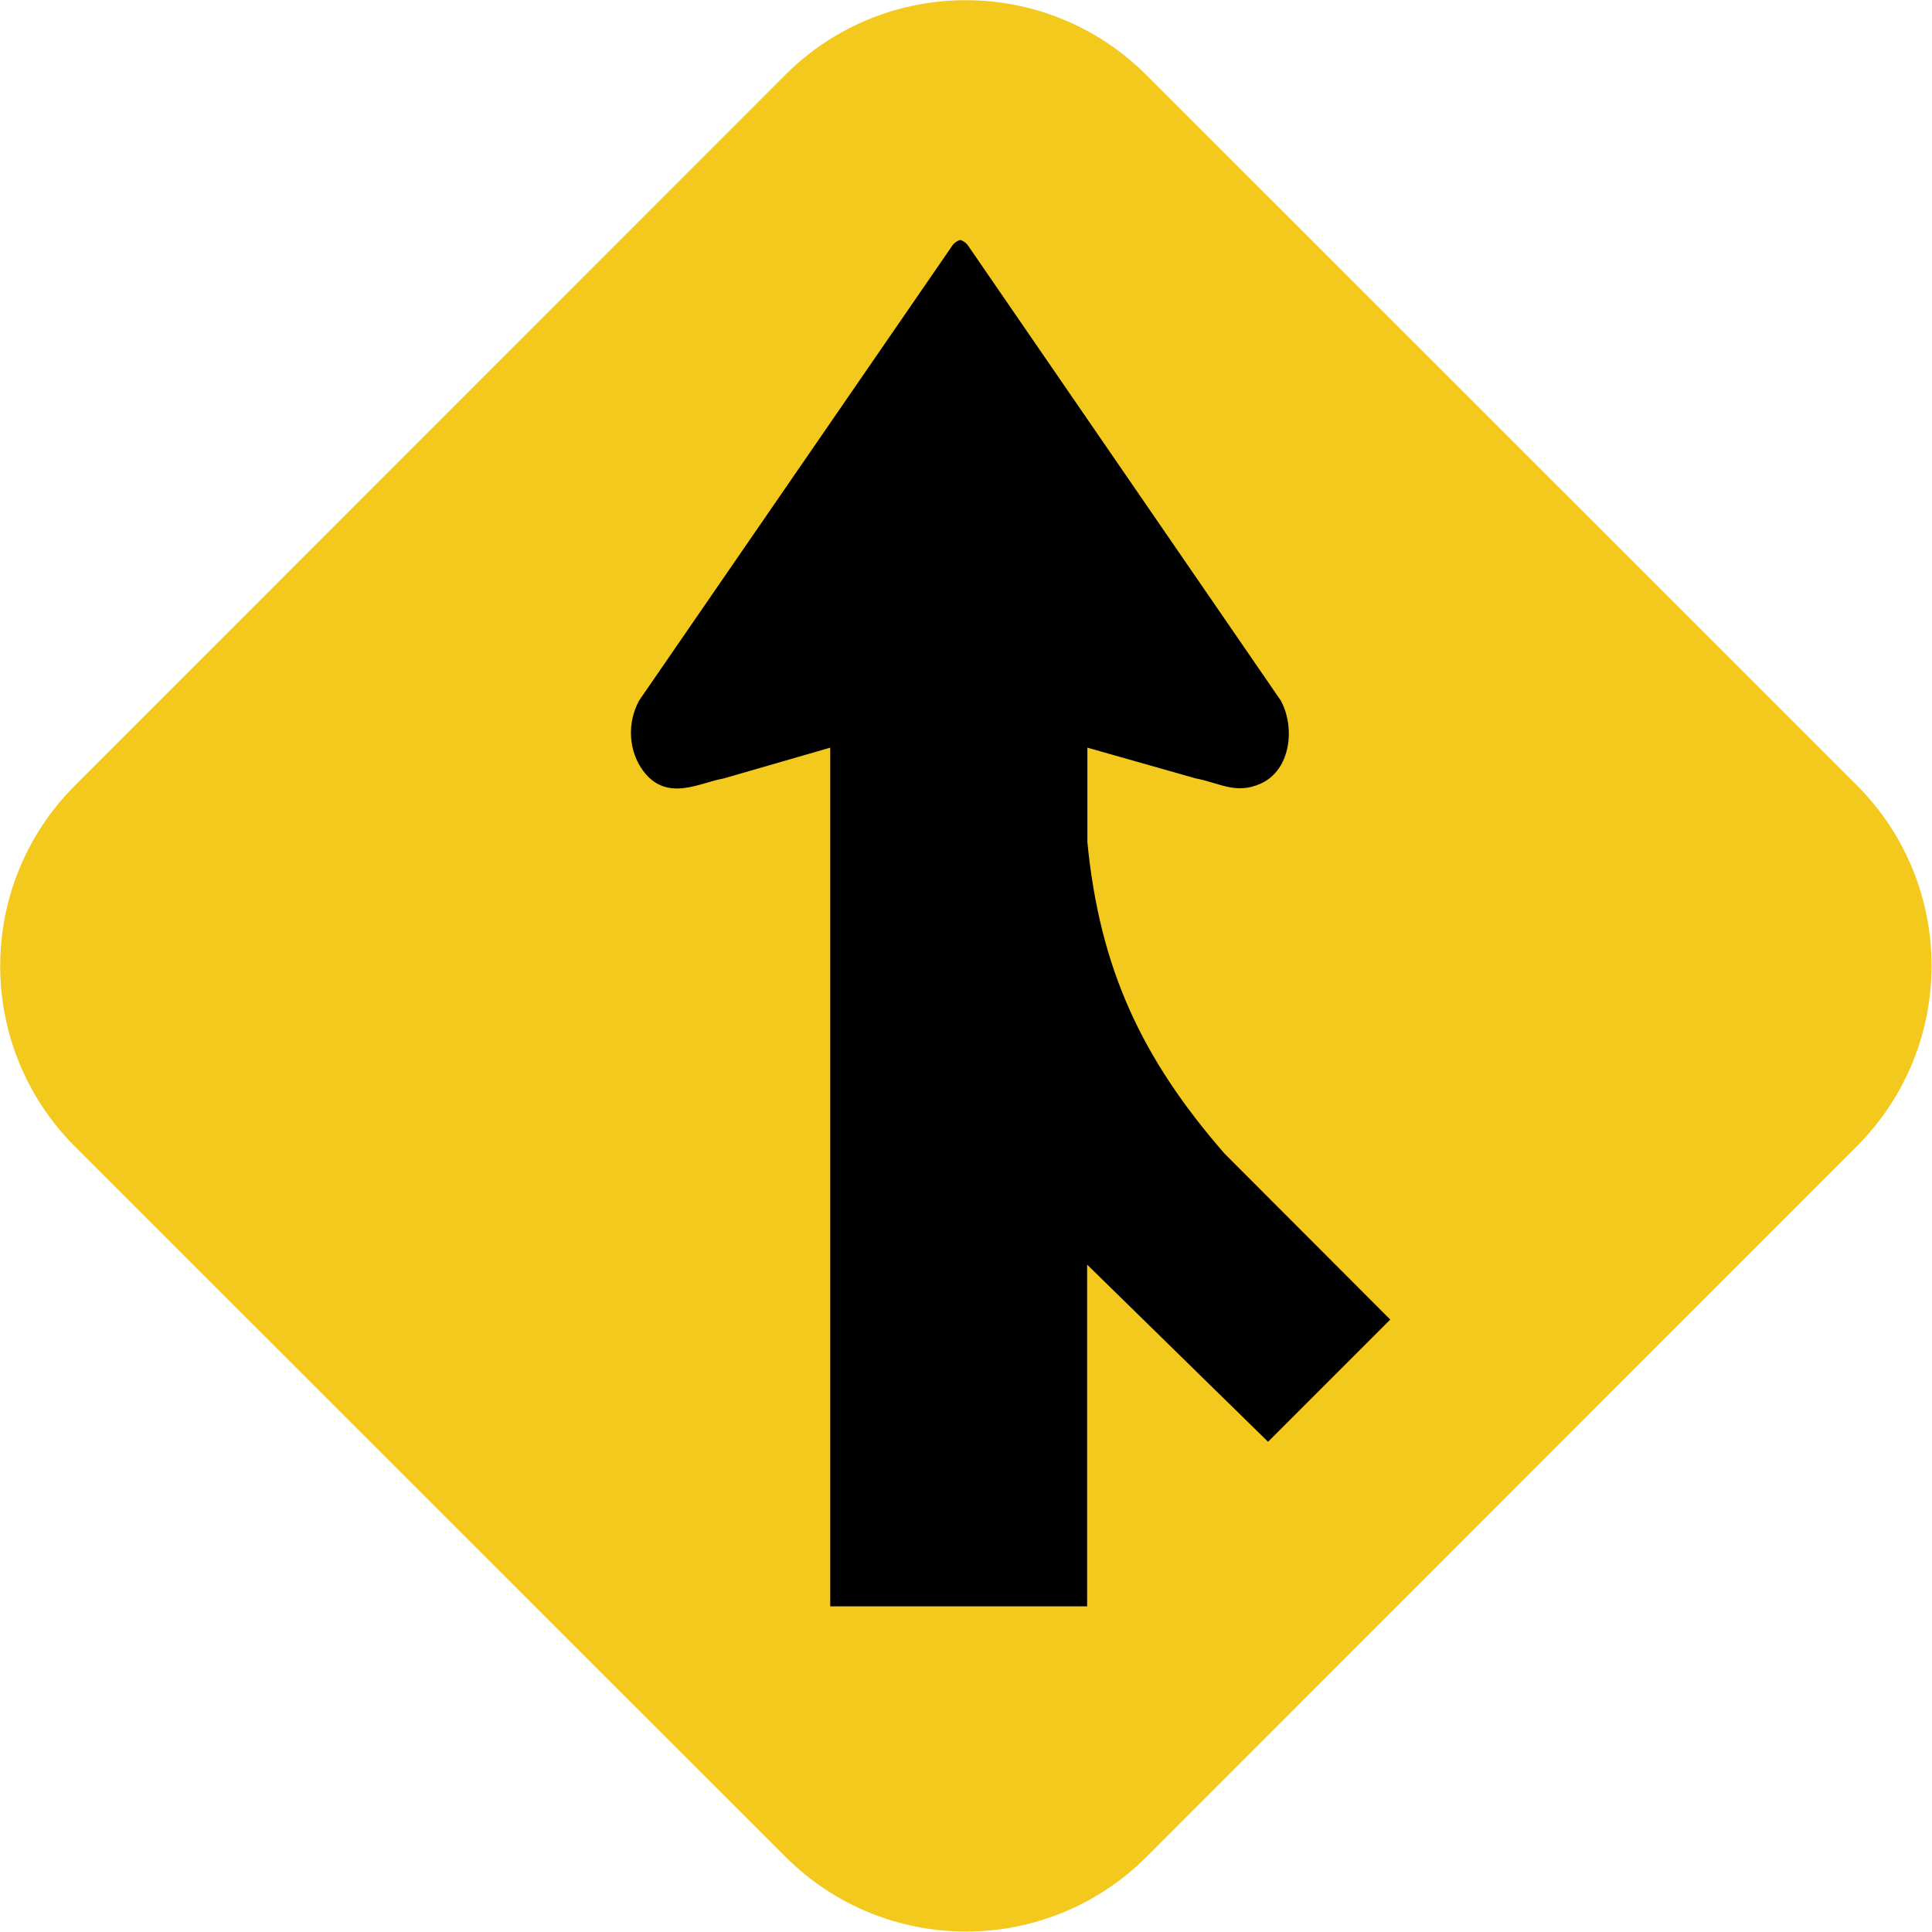
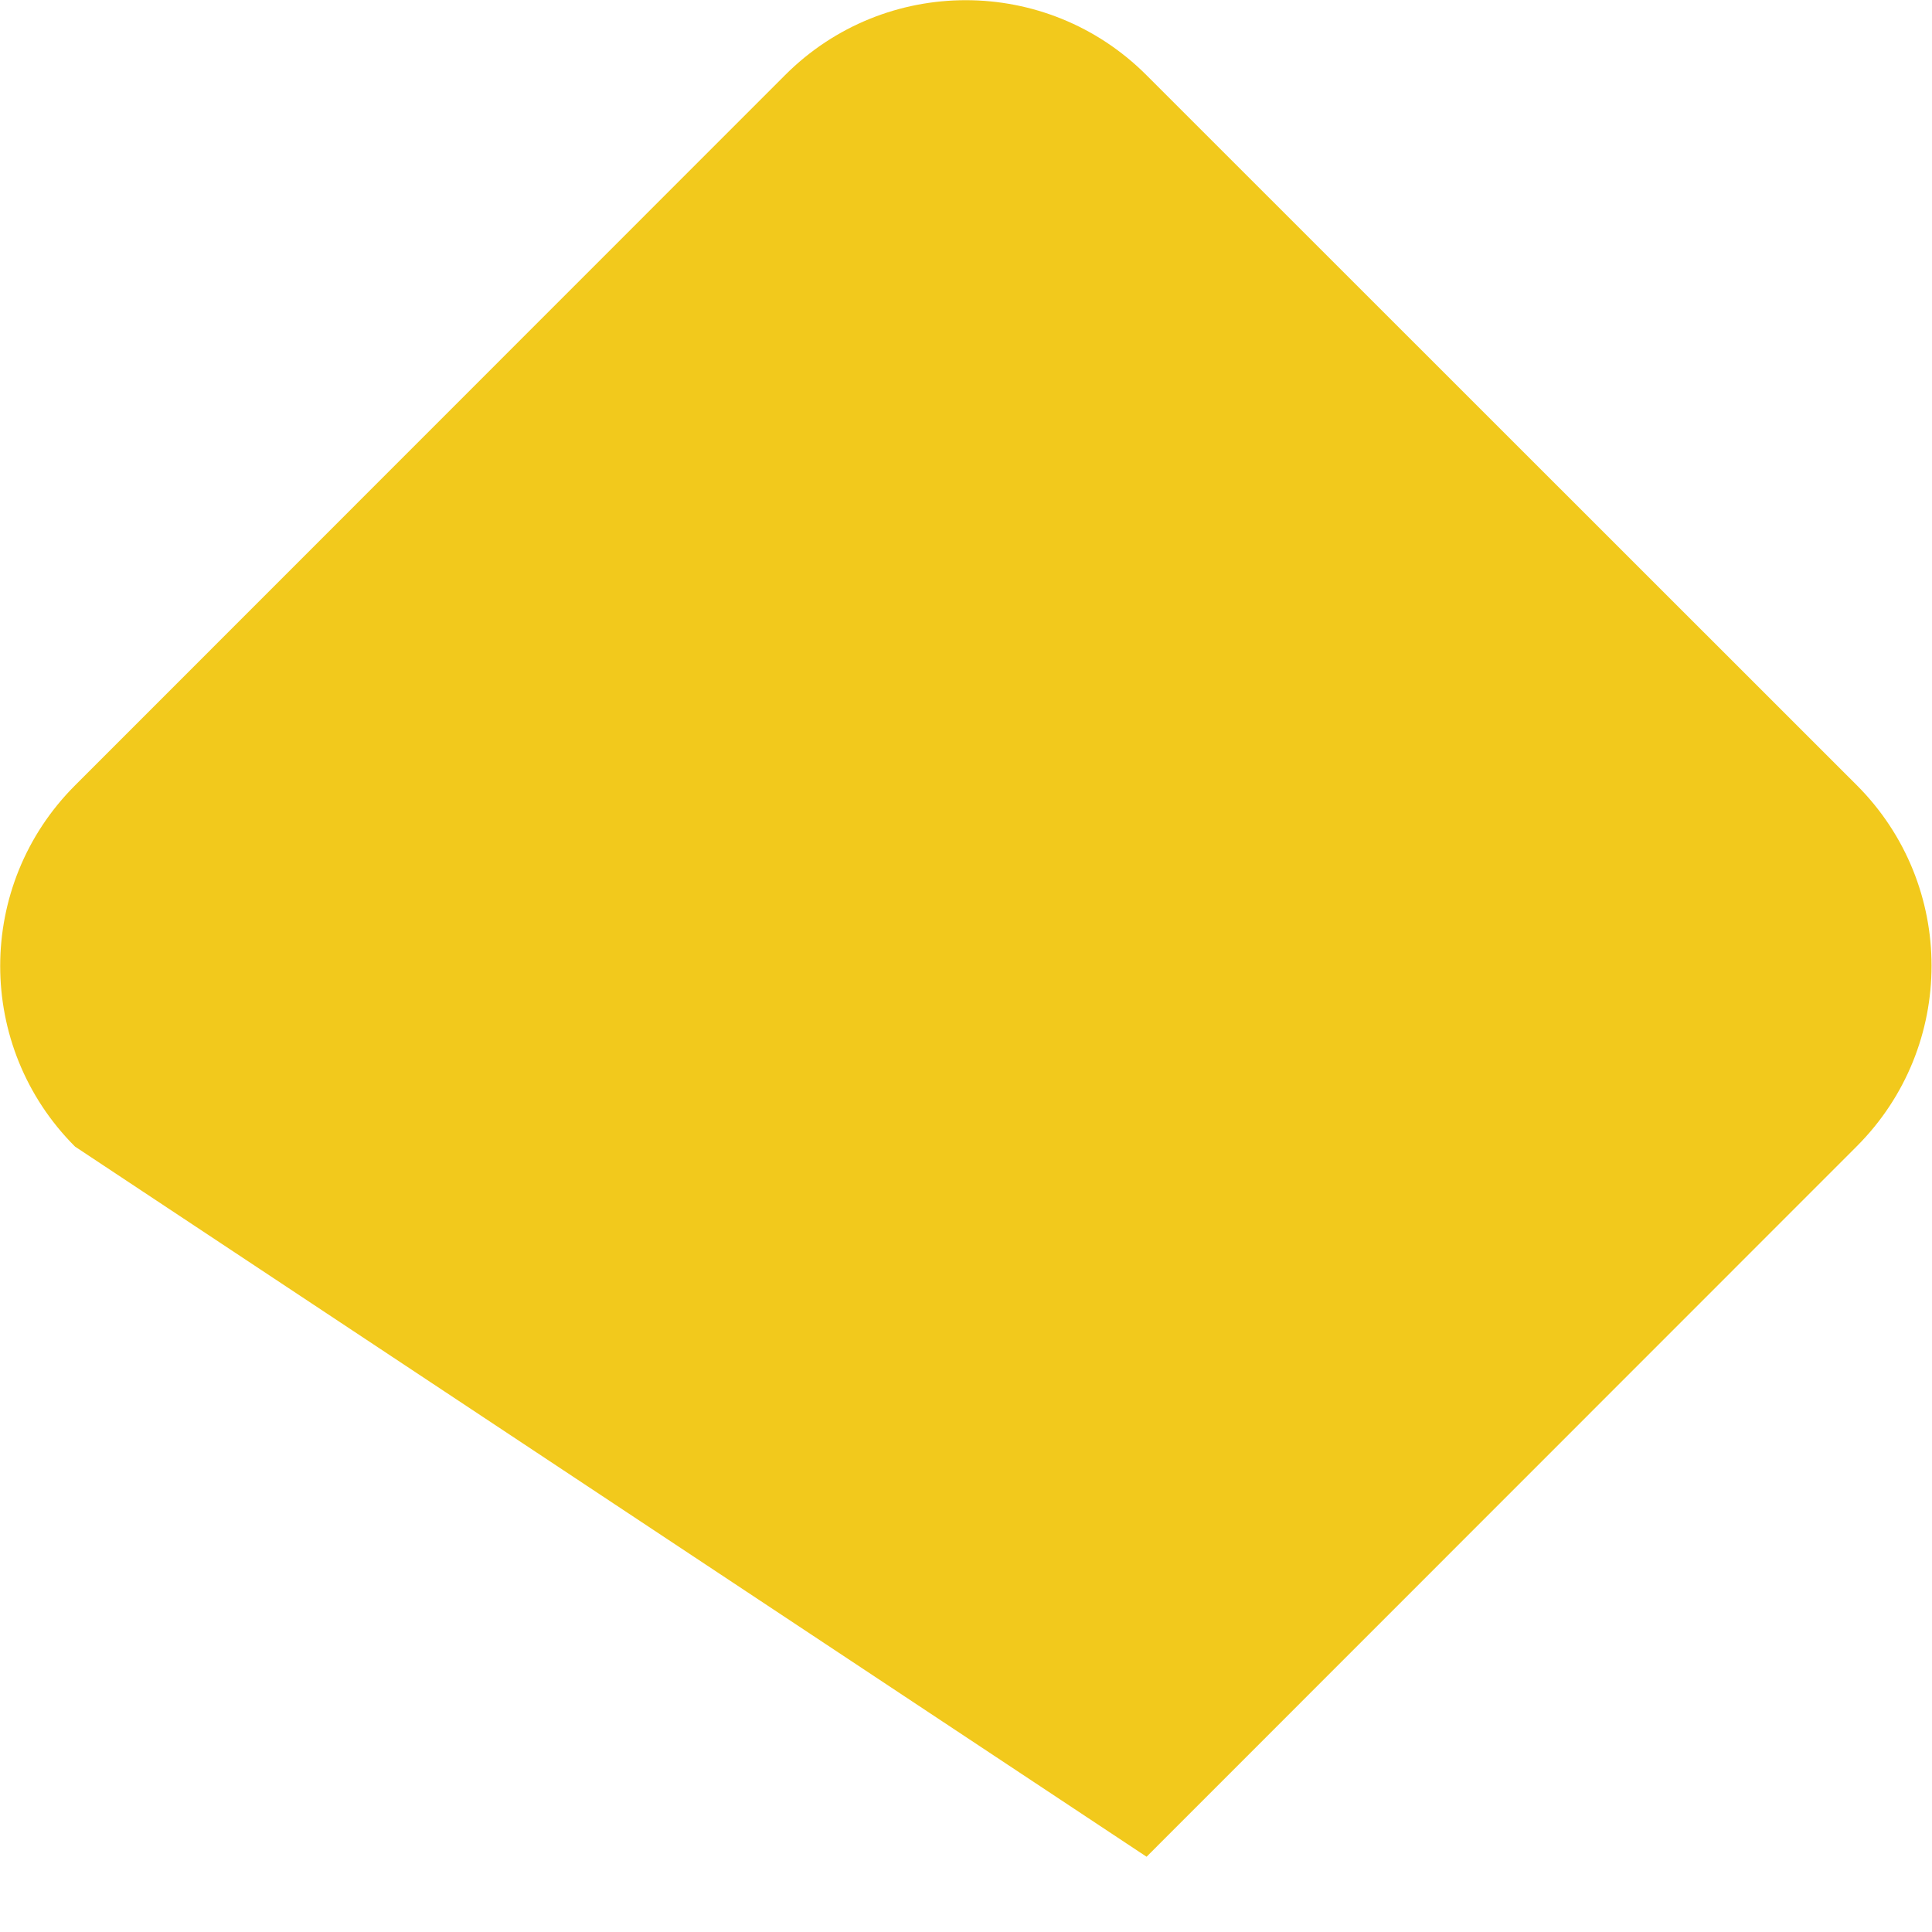
<svg xmlns="http://www.w3.org/2000/svg" version="1.1" x="0px" y="0px" width="765px" height="765px" viewBox="-0.1 -0.1 765 765" overflow="visible" enable-background="new -0.1 -0.1 765 765" xml:space="preserve">
  <defs>
</defs>
-   <path fill="#F2C91C" d="M735.1,310.8c39.5,39.5,39.5,103.5,0,143L453.9,735.1c-39.5,39.5-103.5,39.5-143,0L29.6,453.9  c-39.5-39.5-39.5-103.5,0-143L310.8,29.6c39.5-39.5,103.5-39.5,143,0L735.1,310.8z" />
-   <path stroke="#000000" stroke-width="1.121" d="M549.6,522.4L484.3,457c-33-37.9-49.5-73.6-54.4-123.6v-38.2l43.7,12.4  c9.2,1.7,15.6,6.4,25.2,2.1c11.9-5.3,13.3-22.2,7.7-32.2l-124-180.4c-0.9-1-1.8-1.4-2.4-1.6c-0.6,0.2-1.5,0.6-2.4,1.6L253.5,277.5  c-4.7,8.5-4.3,19.5,1.6,27.4c9.1,12.1,21.8,4.3,31.2,2.7l42.9-12.4v340.2h100.6V499.3L502,570L549.6,522.4L549.6,522.4z" />
+   <path fill="#F2C91C" d="M735.1,310.8c39.5,39.5,39.5,103.5,0,143L453.9,735.1L29.6,453.9  c-39.5-39.5-39.5-103.5,0-143L310.8,29.6c39.5-39.5,103.5-39.5,143,0L735.1,310.8z" />
</svg>